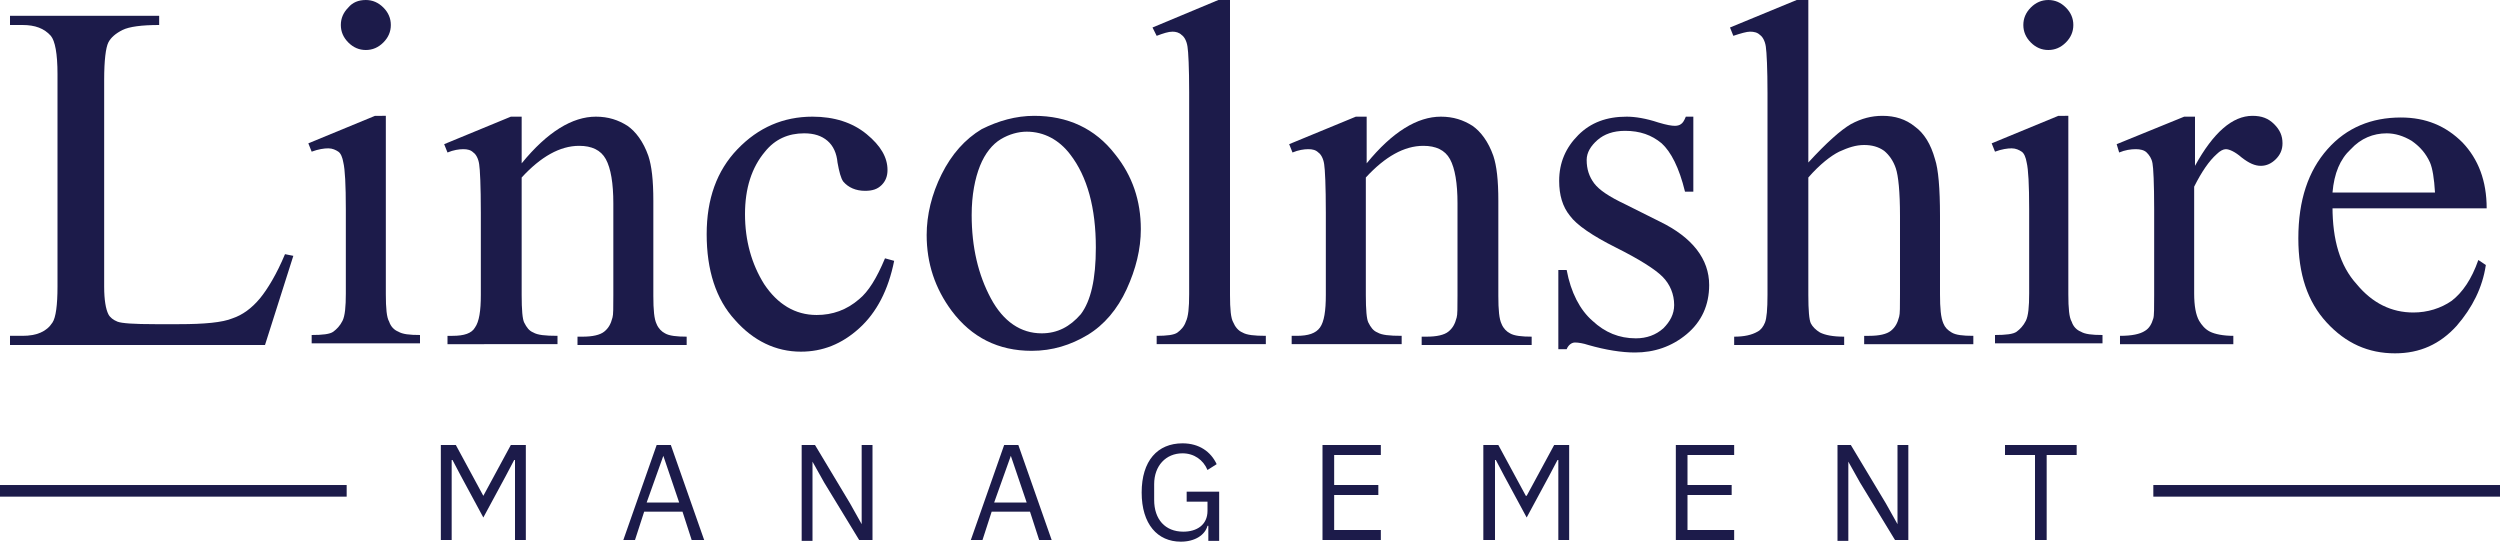
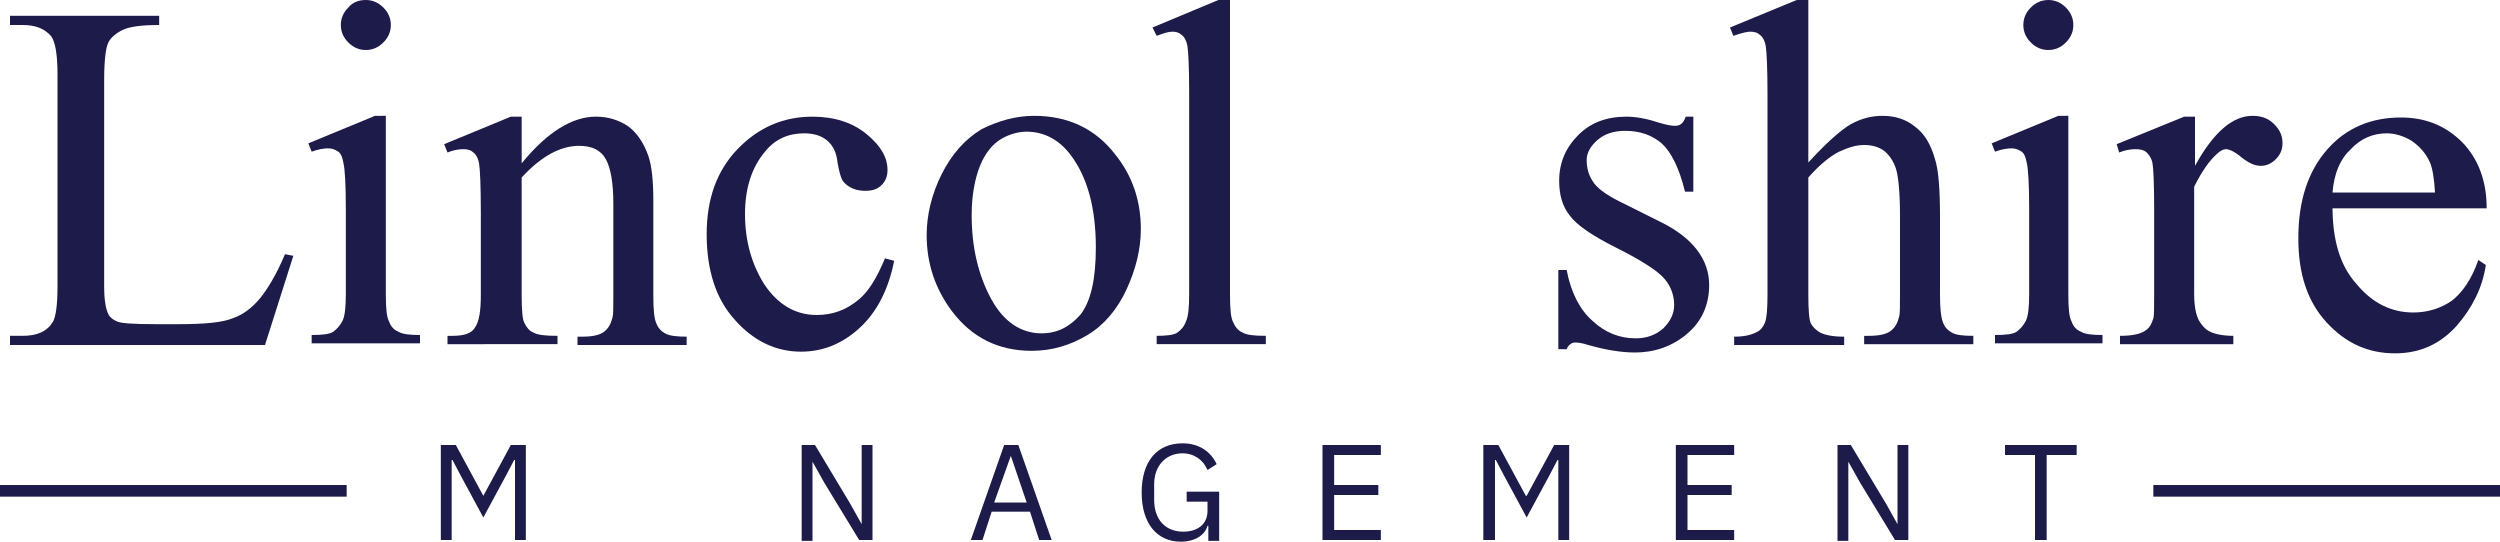
<svg xmlns="http://www.w3.org/2000/svg" version="1.1" id="Layer_1" x="0px" y="0px" viewBox="0 0 300 65" style="enable-background:new 0 0 300 65;" xml:space="preserve">
  <style type="text/css">
	.st0{fill:#1C1B4A;}
	.st1{fill:none;stroke:#1C1B4A;stroke-width:1.395;}
</style>
  <g>
    <g>
      <path class="st0" d="M34.2,30.5l1,0.2l-3.4,10.7H1.2v-1.1h1.5c1.7,0,2.9-0.5,3.6-1.6c0.4-0.6,0.6-2.1,0.6-4.3V8.9    c0-2.5-0.3-4-0.8-4.6C5.3,3.4,4.2,3,2.7,3H1.2V1.9h17.9V3c-2.1,0-3.6,0.2-4.4,0.6c-0.8,0.4-1.4,0.9-1.7,1.5    c-0.3,0.6-0.5,2.1-0.5,4.5v24.8c0,1.6,0.2,2.7,0.5,3.3c0.2,0.4,0.6,0.7,1.1,0.9c0.5,0.2,2,0.3,4.5,0.3h2.9c3,0,5.2-0.2,6.4-0.7    c1.2-0.4,2.3-1.2,3.3-2.4C32.1,34.7,33.2,32.9,34.2,30.5z" />
      <path class="st0" d="M46.3,13.9v21.4c0,1.7,0.1,2.8,0.4,3.3c0.2,0.6,0.6,1,1.1,1.2c0.5,0.3,1.3,0.4,2.6,0.4v1H37.4v-1    c1.3,0,2.2-0.1,2.6-0.4c0.4-0.3,0.8-0.7,1.1-1.3c0.3-0.6,0.4-1.7,0.4-3.3V25.1c0-2.9-0.1-4.8-0.3-5.6c-0.1-0.6-0.3-1.1-0.6-1.3    c-0.3-0.2-0.7-0.4-1.2-0.4c-0.5,0-1.2,0.1-2,0.4l-0.4-1l8-3.3H46.3z M43.9,0c0.8,0,1.5,0.3,2.1,0.9c0.6,0.6,0.9,1.3,0.9,2.1    c0,0.8-0.3,1.5-0.9,2.1c-0.6,0.6-1.3,0.9-2.1,0.9c-0.8,0-1.5-0.3-2.1-0.9c-0.6-0.6-0.9-1.3-0.9-2.1c0-0.8,0.3-1.5,0.9-2.1    C42.3,0.3,43,0,43.9,0z" />
      <path class="st0" d="M62.6,19.6c3.1-3.8,6.1-5.6,8.9-5.6c1.5,0,2.7,0.4,3.8,1.1c1,0.7,1.9,1.9,2.5,3.6c0.4,1.2,0.6,2.9,0.6,5.4    v11.4c0,1.7,0.1,2.8,0.4,3.4c0.2,0.5,0.6,0.9,1,1.1c0.5,0.3,1.4,0.4,2.6,0.4v1H69.3v-1h0.6c1.2,0,2.1-0.2,2.6-0.6    c0.5-0.4,0.8-0.9,1-1.7c0.1-0.3,0.1-1.2,0.1-2.7V24.4c0-2.4-0.3-4.2-0.9-5.3c-0.6-1.1-1.7-1.6-3.2-1.6c-2.3,0-4.6,1.3-6.9,3.8    v14.1c0,1.8,0.1,2.9,0.3,3.3c0.3,0.6,0.6,1,1.1,1.2c0.5,0.3,1.4,0.4,2.9,0.4v1H53.7v-1h0.6c1.4,0,2.3-0.3,2.7-1    c0.5-0.7,0.7-2,0.7-3.9v-9.9c0-3.2-0.1-5.2-0.2-5.8c-0.1-0.7-0.4-1.2-0.7-1.4c-0.3-0.3-0.7-0.4-1.2-0.4c-0.5,0-1.2,0.1-1.9,0.4    l-0.4-1l8-3.3h1.3V19.6z" />
      <path class="st0" d="M107.3,31.3c-0.7,3.5-2.1,6.2-4.2,8.1c-2.1,1.9-4.4,2.8-7,2.8c-3,0-5.7-1.3-7.9-3.8c-2.3-2.5-3.4-6-3.4-10.3    c0-4.2,1.2-7.6,3.7-10.2c2.5-2.6,5.5-3.9,9-3.9c2.6,0,4.8,0.7,6.5,2.1c1.7,1.4,2.5,2.8,2.5,4.3c0,0.7-0.2,1.3-0.7,1.8    c-0.5,0.5-1.1,0.7-2,0.7c-1.1,0-2-0.4-2.6-1.1c-0.3-0.4-0.5-1.2-0.7-2.3c-0.1-1.1-0.5-2-1.2-2.6c-0.7-0.6-1.6-0.9-2.8-0.9    c-1.9,0-3.5,0.7-4.7,2.2c-1.6,1.9-2.4,4.4-2.4,7.5c0,3.2,0.8,6,2.3,8.4c1.6,2.4,3.7,3.7,6.3,3.7c1.9,0,3.6-0.6,5.1-1.9    c1.1-0.9,2.1-2.5,3.1-4.9L107.3,31.3z" />
      <path class="st0" d="M124.1,13.9c4,0,7.3,1.5,9.7,4.6c2.1,2.6,3.1,5.6,3.1,9c0,2.4-0.6,4.8-1.7,7.2c-1.1,2.4-2.7,4.3-4.7,5.5    c-2,1.2-4.2,1.9-6.7,1.9c-4,0-7.2-1.6-9.6-4.8c-2-2.7-3-5.7-3-9.1c0-2.4,0.6-4.9,1.8-7.3c1.2-2.4,2.8-4.2,4.8-5.4    C119.8,14.5,121.9,13.9,124.1,13.9z M123.2,15.8c-1,0-2.1,0.3-3.1,0.9c-1,0.6-1.9,1.7-2.5,3.2c-0.6,1.5-1,3.5-1,5.9    c0,3.9,0.8,7.2,2.3,10c1.5,2.8,3.6,4.2,6.1,4.2c1.9,0,3.4-0.8,4.7-2.3c1.2-1.6,1.8-4.2,1.8-8c0-4.7-1-8.5-3.1-11.2    C127.1,16.8,125.3,15.8,123.2,15.8z" />
      <path class="st0" d="M147.6,0v35.4c0,1.7,0.1,2.8,0.4,3.3c0.2,0.5,0.6,1,1.1,1.2c0.5,0.3,1.4,0.4,2.8,0.4v1h-13.1v-1    c1.2,0,2.1-0.1,2.5-0.4c0.4-0.3,0.8-0.7,1-1.3c0.3-0.6,0.4-1.7,0.4-3.3V11.1c0-3-0.1-4.9-0.2-5.5c-0.1-0.7-0.4-1.2-0.7-1.4    c-0.3-0.3-0.7-0.4-1.1-0.4c-0.5,0-1.1,0.2-1.9,0.5l-0.5-1l7.9-3.3H147.6z" />
-       <path class="st0" d="M164,19.6c3.1-3.8,6.1-5.6,8.9-5.6c1.5,0,2.7,0.4,3.8,1.1c1,0.7,1.9,1.9,2.5,3.6c0.4,1.2,0.6,2.9,0.6,5.4    v11.4c0,1.7,0.1,2.8,0.4,3.4c0.2,0.5,0.6,0.9,1,1.1c0.5,0.3,1.4,0.4,2.6,0.4v1h-13.2v-1h0.6c1.2,0,2.1-0.2,2.6-0.6    c0.5-0.4,0.8-0.9,1-1.7c0.1-0.3,0.1-1.2,0.1-2.7V24.4c0-2.4-0.3-4.2-0.9-5.3c-0.6-1.1-1.7-1.6-3.2-1.6c-2.3,0-4.6,1.3-6.9,3.8    v14.1c0,1.8,0.1,2.9,0.3,3.3c0.3,0.6,0.6,1,1.1,1.2c0.5,0.3,1.4,0.4,2.9,0.4v1h-13.2v-1h0.6c1.4,0,2.3-0.3,2.8-1    c0.5-0.7,0.7-2,0.7-3.9v-9.9c0-3.2-0.1-5.2-0.2-5.8c-0.1-0.7-0.4-1.2-0.7-1.4c-0.3-0.3-0.7-0.4-1.2-0.4c-0.5,0-1.2,0.1-1.9,0.4    l-0.4-1l8-3.3h1.3V19.6z" />
      <path class="st0" d="M203.2,13.9V23h-1c-0.7-2.9-1.7-4.8-2.8-5.8c-1.2-1-2.6-1.5-4.4-1.5c-1.4,0-2.5,0.4-3.3,1.1    c-0.8,0.7-1.3,1.5-1.3,2.4c0,1.1,0.3,2,0.9,2.8c0.6,0.8,1.8,1.6,3.7,2.5l4.2,2.1c3.9,1.9,5.9,4.5,5.9,7.6c0,2.4-0.9,4.4-2.7,5.9    c-1.8,1.5-3.9,2.2-6.2,2.2c-1.6,0-3.5-0.3-5.6-0.9c-0.6-0.2-1.2-0.3-1.6-0.3c-0.4,0-0.8,0.3-1,0.8h-1v-9.5h1    c0.5,2.7,1.6,4.8,3.1,6.1c1.5,1.4,3.2,2.1,5.2,2.1c1.3,0,2.4-0.4,3.3-1.2c0.8-0.8,1.3-1.7,1.3-2.8c0-1.3-0.5-2.5-1.4-3.4    c-0.9-0.9-2.8-2.1-5.6-3.5c-2.8-1.4-4.7-2.7-5.5-3.8c-0.9-1.1-1.3-2.5-1.3-4.2c0-2.2,0.8-4,2.3-5.5c1.5-1.5,3.4-2.2,5.8-2.2    c1,0,2.3,0.2,3.8,0.7c1,0.3,1.6,0.4,2,0.4c0.3,0,0.6-0.1,0.7-0.2c0.2-0.1,0.4-0.4,0.6-0.9H203.2z" />
      <path class="st0" d="M217,0v19.5c2.2-2.4,3.9-3.9,5.1-4.6c1.3-0.7,2.5-1,3.8-1c1.5,0,2.8,0.4,3.9,1.3c1.1,0.8,1.9,2.1,2.4,3.9    c0.4,1.2,0.6,3.5,0.6,6.8v9.4c0,1.7,0.1,2.8,0.4,3.5c0.2,0.5,0.5,0.8,1,1.1c0.5,0.3,1.3,0.4,2.6,0.4v1h-13.1v-1h0.6    c1.2,0,2.1-0.2,2.6-0.6c0.5-0.4,0.8-0.9,1-1.7c0.1-0.3,0.1-1.2,0.1-2.7v-9.4c0-2.9-0.2-4.8-0.5-5.7c-0.3-0.9-0.8-1.6-1.4-2.1    c-0.7-0.5-1.5-0.7-2.4-0.7c-1,0-1.9,0.3-3,0.8c-1,0.5-2.3,1.5-3.7,3.1v14.1c0,1.8,0.1,3,0.3,3.4c0.2,0.4,0.6,0.8,1.1,1.1    c0.6,0.3,1.5,0.5,2.9,0.5v1h-13.2v-1c1.2,0,2.1-0.2,2.8-0.6c0.4-0.2,0.7-0.6,0.9-1.1c0.2-0.5,0.3-1.6,0.3-3.3V11.2    c0-3-0.1-4.9-0.2-5.6c-0.1-0.7-0.4-1.2-0.7-1.4c-0.3-0.3-0.7-0.4-1.2-0.4c-0.4,0-1.1,0.2-2,0.5l-0.4-1l8-3.3H217z" />
      <path class="st0" d="M248.2,13.9v21.4c0,1.7,0.1,2.8,0.4,3.3c0.2,0.6,0.6,1,1.1,1.2c0.5,0.3,1.3,0.4,2.6,0.4v1h-12.9v-1    c1.3,0,2.2-0.1,2.6-0.4c0.4-0.3,0.8-0.7,1.1-1.3c0.3-0.6,0.4-1.7,0.4-3.3V25.1c0-2.9-0.1-4.8-0.3-5.6c-0.1-0.6-0.3-1.1-0.6-1.3    c-0.3-0.2-0.7-0.4-1.2-0.4c-0.5,0-1.2,0.1-2,0.4l-0.4-1l8-3.3H248.2z M245.8,0c0.8,0,1.5,0.3,2.1,0.9c0.6,0.6,0.9,1.3,0.9,2.1    c0,0.8-0.3,1.5-0.9,2.1c-0.6,0.6-1.3,0.9-2.1,0.9c-0.8,0-1.5-0.3-2.1-0.9c-0.6-0.6-0.9-1.3-0.9-2.1c0-0.8,0.3-1.5,0.9-2.1    C244.3,0.3,245,0,245.8,0z" />
      <path class="st0" d="M263.4,13.9v6c2.2-4,4.5-6,6.9-6c1.1,0,1.9,0.3,2.6,1c0.7,0.7,1,1.4,1,2.3c0,0.8-0.3,1.4-0.8,1.9    c-0.5,0.5-1.1,0.8-1.8,0.8c-0.7,0-1.4-0.3-2.3-1c-0.8-0.7-1.5-1-1.9-1c-0.3,0-0.7,0.2-1.1,0.6c-0.9,0.8-1.8,2.1-2.7,3.9v12.8    c0,1.5,0.2,2.6,0.6,3.3c0.3,0.5,0.7,1,1.3,1.3c0.6,0.3,1.6,0.5,2.8,0.5v1h-13.6v-1c1.4,0,2.4-0.2,3-0.6c0.5-0.3,0.8-0.8,1-1.5    c0.1-0.3,0.1-1.3,0.1-2.8V25.1c0-3.1-0.1-5-0.2-5.5c-0.1-0.6-0.4-1-0.7-1.3c-0.3-0.3-0.8-0.4-1.3-0.4c-0.6,0-1.3,0.1-2,0.4l-0.3-1    l8.1-3.3H263.4z" />
      <path class="st0" d="M279.9,24.8c0,4,0.9,7.1,2.9,9.3c1.9,2.3,4.2,3.4,6.8,3.4c1.7,0,3.3-0.5,4.6-1.4c1.3-1,2.4-2.6,3.2-4.9    l0.9,0.6c-0.4,2.7-1.6,5.1-3.5,7.3c-2,2.2-4.4,3.3-7.4,3.3c-3.2,0-5.9-1.2-8.2-3.7c-2.3-2.5-3.4-5.8-3.4-10.1    c0-4.6,1.2-8.1,3.5-10.7c2.3-2.6,5.3-3.8,8.8-3.8c3,0,5.4,1,7.4,3c1.9,2,2.9,4.6,2.9,7.9H279.9z M279.9,23.1h12.3    c-0.1-1.7-0.3-2.9-0.6-3.6c-0.5-1.1-1.2-1.9-2.2-2.6c-1-0.6-2-0.9-3-0.9c-1.6,0-3.1,0.6-4.3,1.9C280.8,19.1,280.1,20.8,279.9,23.1    z" />
    </g>
    <g>
      <g>
        <path class="st0" d="M61.7,55.2L61.7,55.2l-1,1.9l-2.7,5l-2.7-5l-1-1.9h-0.1v9.6h-1.3V53.4h1.8l3.3,6.1H58l3.3-6.1h1.8v11.4h-1.3     V55.2z" />
-         <path class="st0" d="M83,64.8l-1.1-3.4h-4.6l-1.1,3.4h-1.4l4-11.4h1.7l4,11.4H83z M79.6,54.7L79.6,54.7l-2,5.6h3.9L79.6,54.7z" />
        <path class="st0" d="M98.9,57.9l-1.4-2.5h0v9.5h-1.3V53.4h1.6l4.2,7l1.4,2.5h0v-9.5h1.3v11.4h-1.6L98.9,57.9z" />
        <path class="st0" d="M124.7,64.8l-1.1-3.4h-4.6l-1.1,3.4h-1.4l4-11.4h1.7l4,11.4H124.7z M121.3,54.7L121.3,54.7l-2,5.6h3.9     L121.3,54.7z" />
        <path class="st0" d="M144.9,63.1L144.9,63.1c-0.3,1.1-1.5,1.9-3.2,1.9c-2.8,0-4.7-2.1-4.7-5.9c0-3.8,1.9-5.9,4.9-5.9     c2,0,3.4,1,4.1,2.5l-1.1,0.7c-0.5-1.2-1.6-2-3-2c-2,0-3.4,1.5-3.4,3.7V60c0,2.3,1.3,3.8,3.5,3.8c1.6,0,2.9-0.8,2.9-2.5v-1.1h-2.5     V59h3.9v5.9h-1.3V63.1z" />
        <path class="st0" d="M158.7,64.8V53.4h7v1.2h-5.6v3.6h5.3v1.2h-5.3v4.2h5.6v1.2H158.7z" />
        <path class="st0" d="M186.9,55.2L186.9,55.2l-1,1.9l-2.7,5l-2.7-5l-1-1.9h-0.1v9.6H178V53.4h1.8l3.3,6.1h0.1l3.3-6.1h1.8v11.4     h-1.3V55.2z" />
        <path class="st0" d="M201.1,64.8V53.4h7v1.2h-5.6v3.6h5.3v1.2h-5.3v4.2h5.6v1.2H201.1z" />
        <path class="st0" d="M223.2,57.9l-1.4-2.5h0v9.5h-1.3V53.4h1.6l4.2,7l1.4,2.5h0v-9.5h1.3v11.4h-1.6L223.2,57.9z" />
        <path class="st0" d="M245.6,54.6v10.2h-1.4V54.6h-3.6v-1.2h8.6v1.2H245.6z" />
      </g>
      <line class="st1" x1="0" y1="58.9" x2="41.6" y2="58.9" />
      <line class="st1" x1="258.4" y1="58.9" x2="300" y2="58.9" />
    </g>
  </g>
</svg>